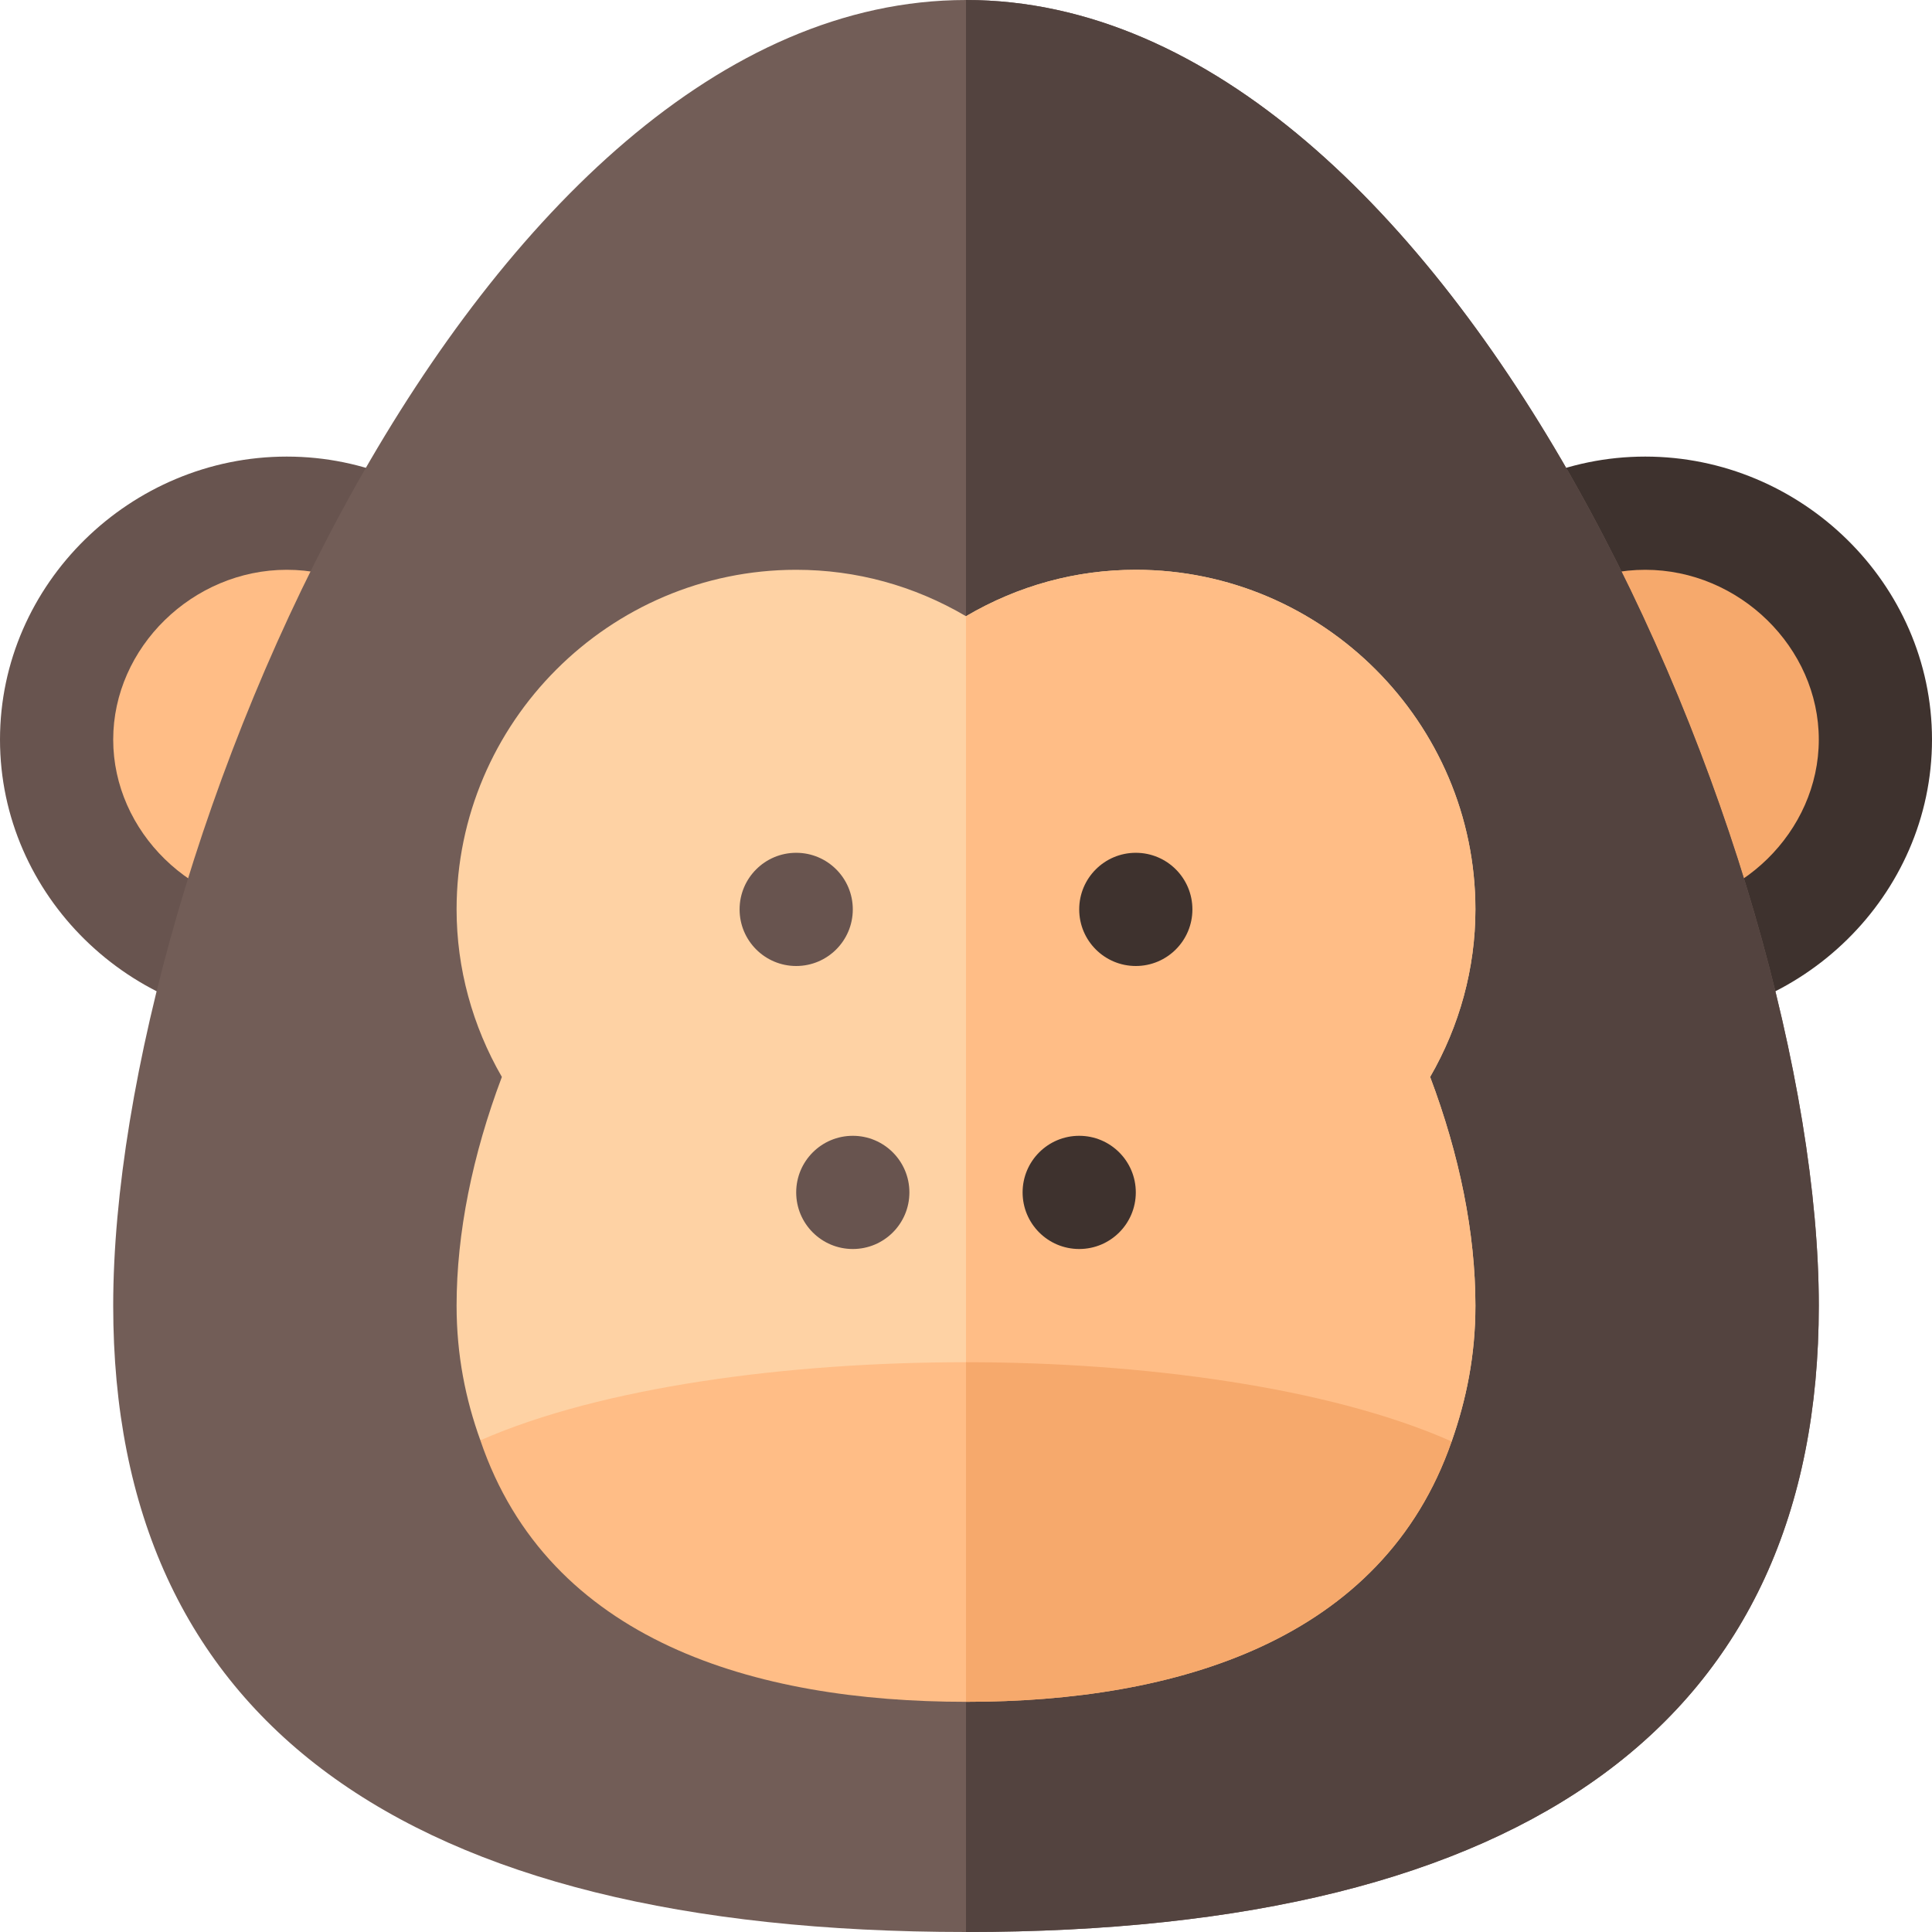
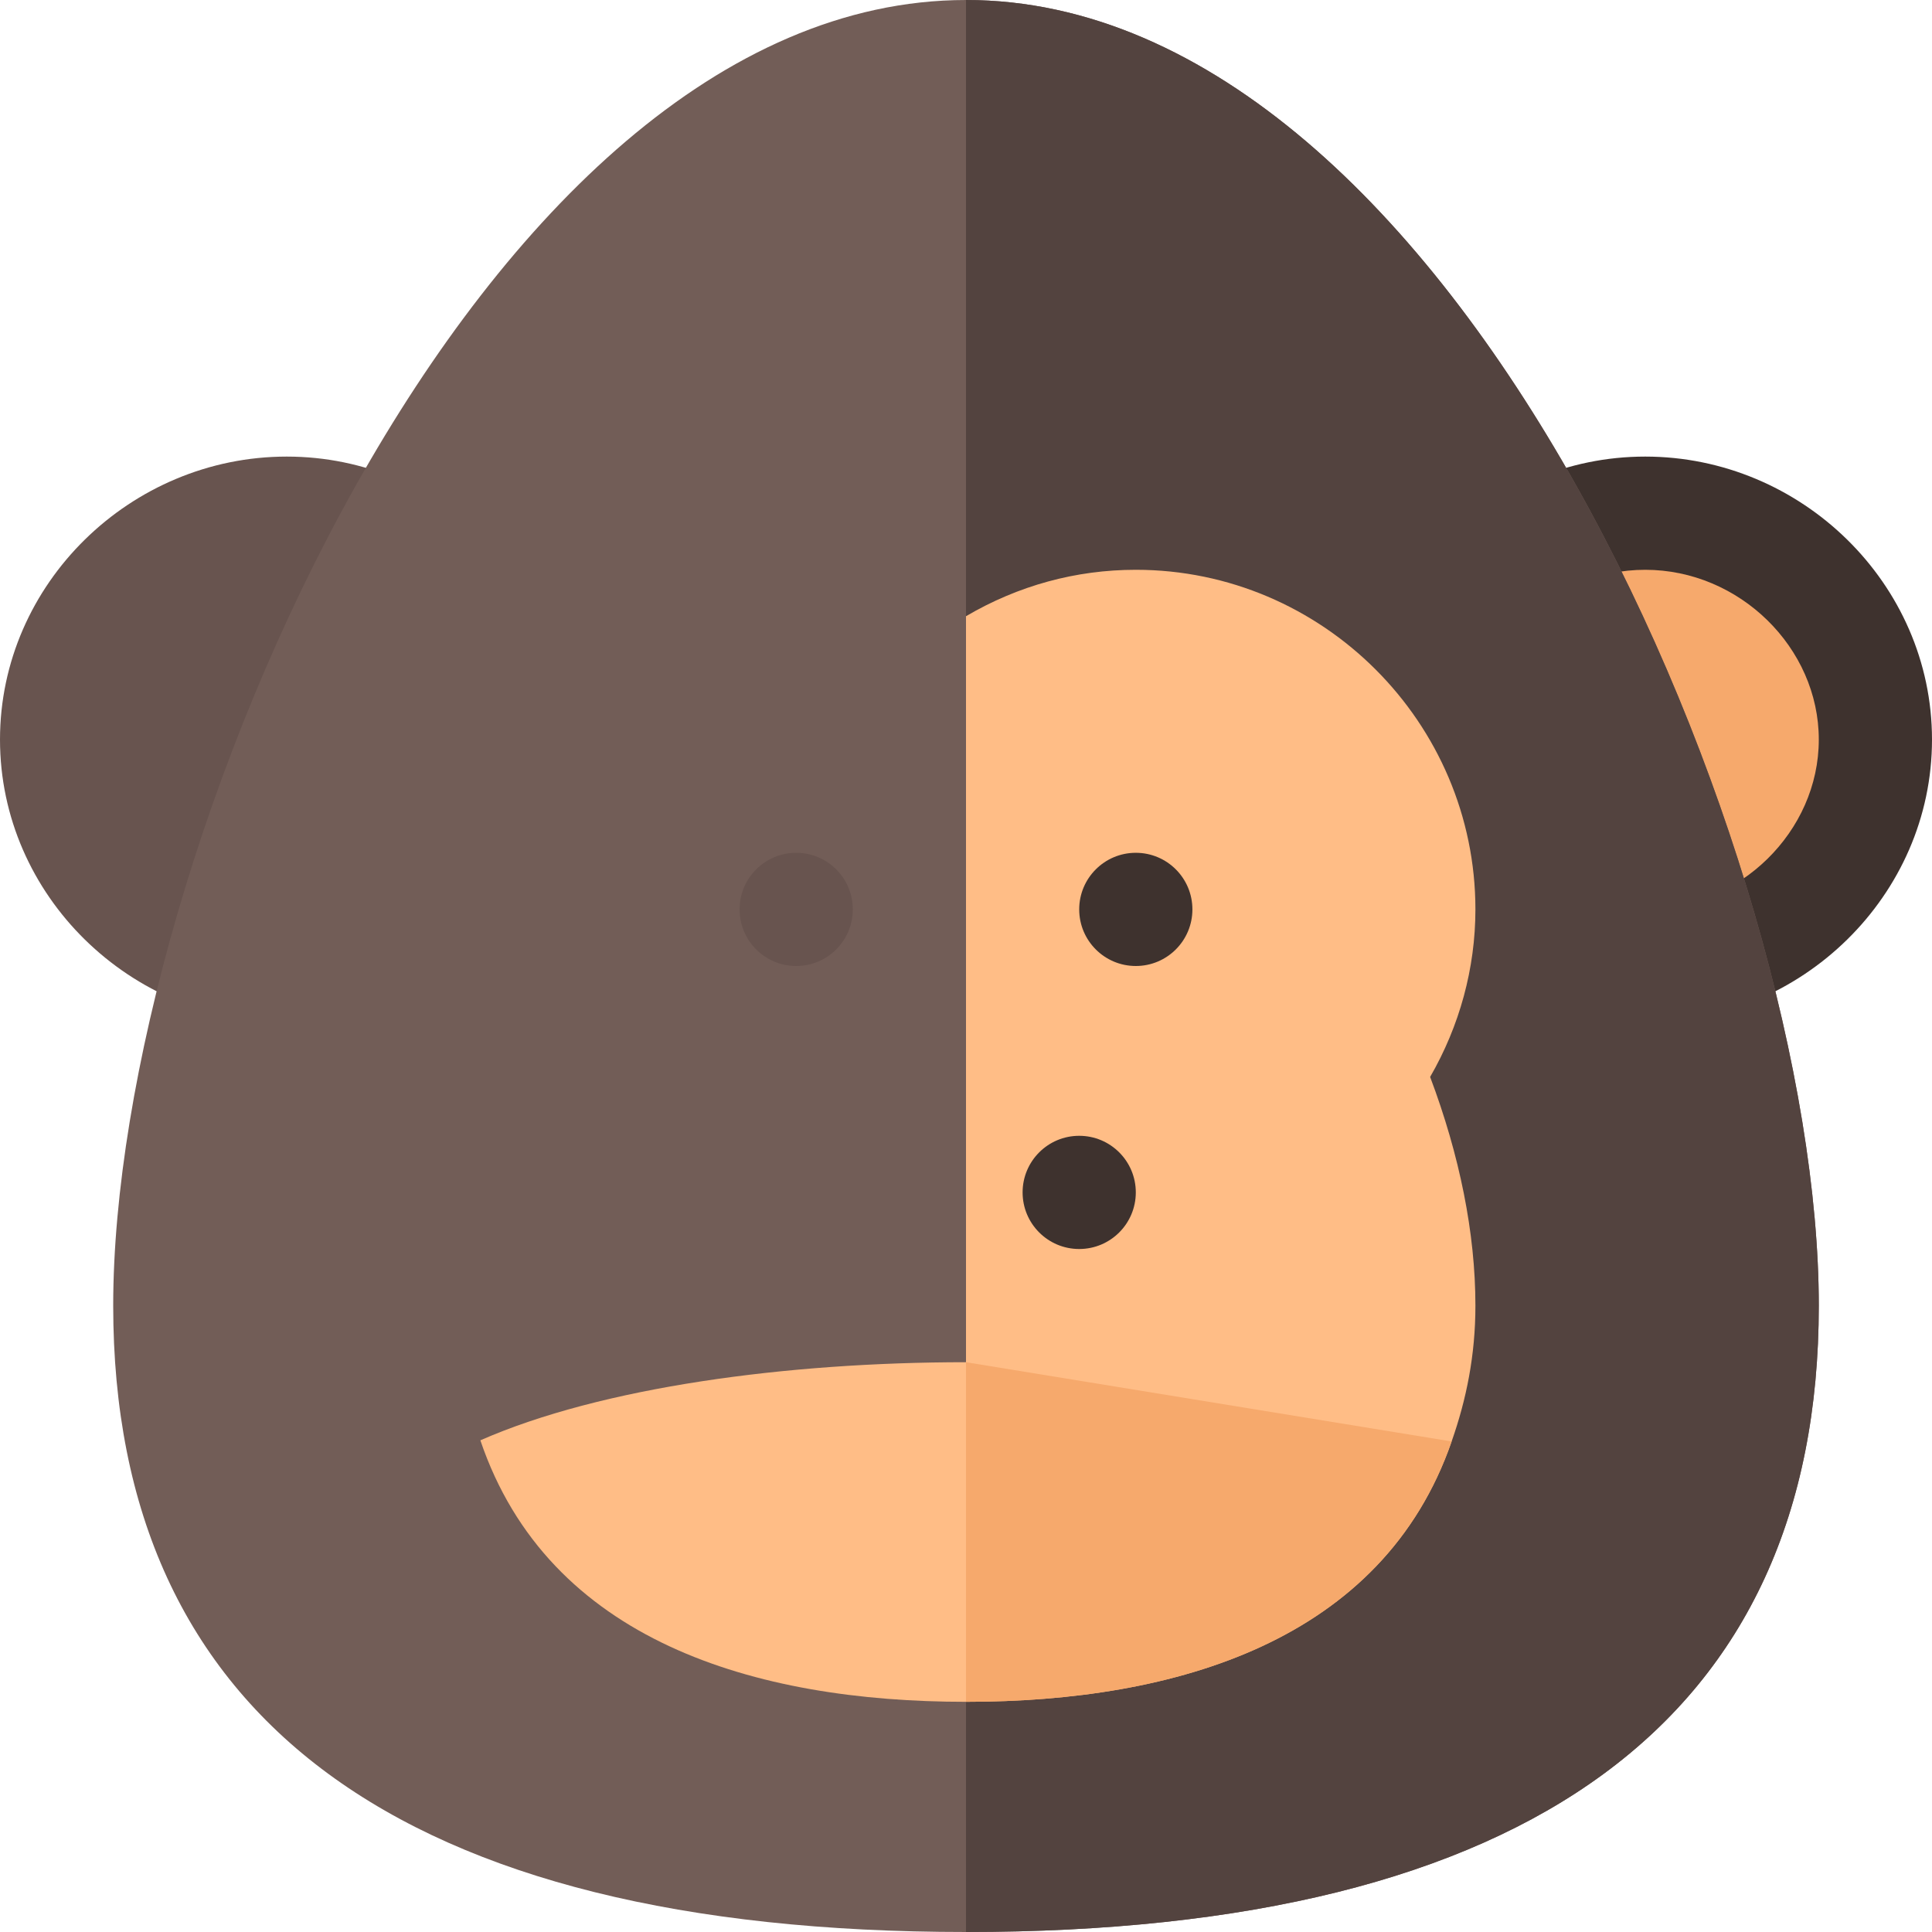
<svg xmlns="http://www.w3.org/2000/svg" height="512pt" viewBox="0 0 512 512" width="512pt">
  <path d="m76 271c-41.352 0-76-33.648-76-75s34.648-75 76-75 75 33.648 75 75-33.648 75-75 75zm0 0" fill="#68544f" />
-   <path d="m76 241c-24.934 0-46-20.605-46-45s21.066-45 46-45c24.812 0 45 20.188 45 45s-20.188 45-45 45zm0 0" fill="#ffbd86" />
  <path d="m436 271c-41.352 0-75-33.648-75-75s33.648-75 75-75 76 33.648 76 75-34.648 75-76 75zm0 0" fill="#3e322e" />
  <path d="m436 241c-24.812 0-45-20.188-45-45s20.188-45 45-45c24.934 0 46 20.605 46 45s-21.066 45-46 45zm0 0" fill="#f6a96c" />
  <path d="m256 0c-129.902 0-226 227.801-226 346 0 109.5 76.602 166 226 166s226-56.5 226-166c0-118.199-96.098-346-226-346zm0 0" fill="#725d57" />
  <path d="m482 346c0 109.5-76.602 166-226 166v-512c129.902 0 226 227.801 226 346zm0 0" fill="#53433f" />
-   <path d="m379 285.398c7.801 20.699 12 41.402 12 60.602 0 13.199-2.402 24.898-6.301 36h-128.699l-128.699-.301c-3.898-10.801-6.301-22.5-6.301-35.699 0-19.199 4.199-39.902 12-60.602-7.801-13.5-12-28.801-12-44.398 0-49.5 40.5-90 90-90 15.902 0 31.199 4.199 45 12.301 13.801-8.102 29.098-12.301 45-12.301 49.5 0 90 40.5 90 90 0 15.598-4.199 30.898-12 44.398zm0 0" fill="#fed2a4" />
  <path d="m379 285.398c7.801 20.699 12 41.402 12 60.602 0 13.199-2.402 24.898-6.301 36h-128.699v-218.699c13.801-8.102 29.098-12.301 45-12.301 49.5 0 90 40.5 90 90 0 15.598-4.199 30.898-12 44.398zm0 0" fill="#ffbd86" />
-   <path d="m241 316c0 8.285-6.715 15-15 15s-15-6.715-15-15 6.715-15 15-15 15 6.715 15 15zm0 0" fill="#68544f" />
  <path d="m226 241c0 8.285-6.715 15-15 15s-15-6.715-15-15 6.715-15 15-15 15 6.715 15 15zm0 0" fill="#68544f" />
  <path d="m316 241c0 8.285-6.715 15-15 15s-15-6.715-15-15 6.715-15 15-15 15 6.715 15 15zm0 0" fill="#3e322e" />
  <path d="m301 316c0 8.285-6.715 15-15 15s-15-6.715-15-15 6.715-15 15-15 15 6.715 15 15zm0 0" fill="#3e322e" />
  <path d="m384.699 382c-18.301 52.797-72.898 69-128.699 69-56.102 0-110.699-16.199-128.699-69.301 32.102-14.102 81.297-20.699 128.699-20.699 46.5 0 96.301 6.598 128.699 21zm0 0" fill="#ffbd86" />
-   <path d="m384.699 382c-18.301 52.797-72.898 69-128.699 69v-90c46.5 0 96.301 6.598 128.699 21zm0 0" fill="#f6a96c" />
+   <path d="m384.699 382c-18.301 52.797-72.898 69-128.699 69v-90zm0 0" fill="#f6a96c" />
</svg>